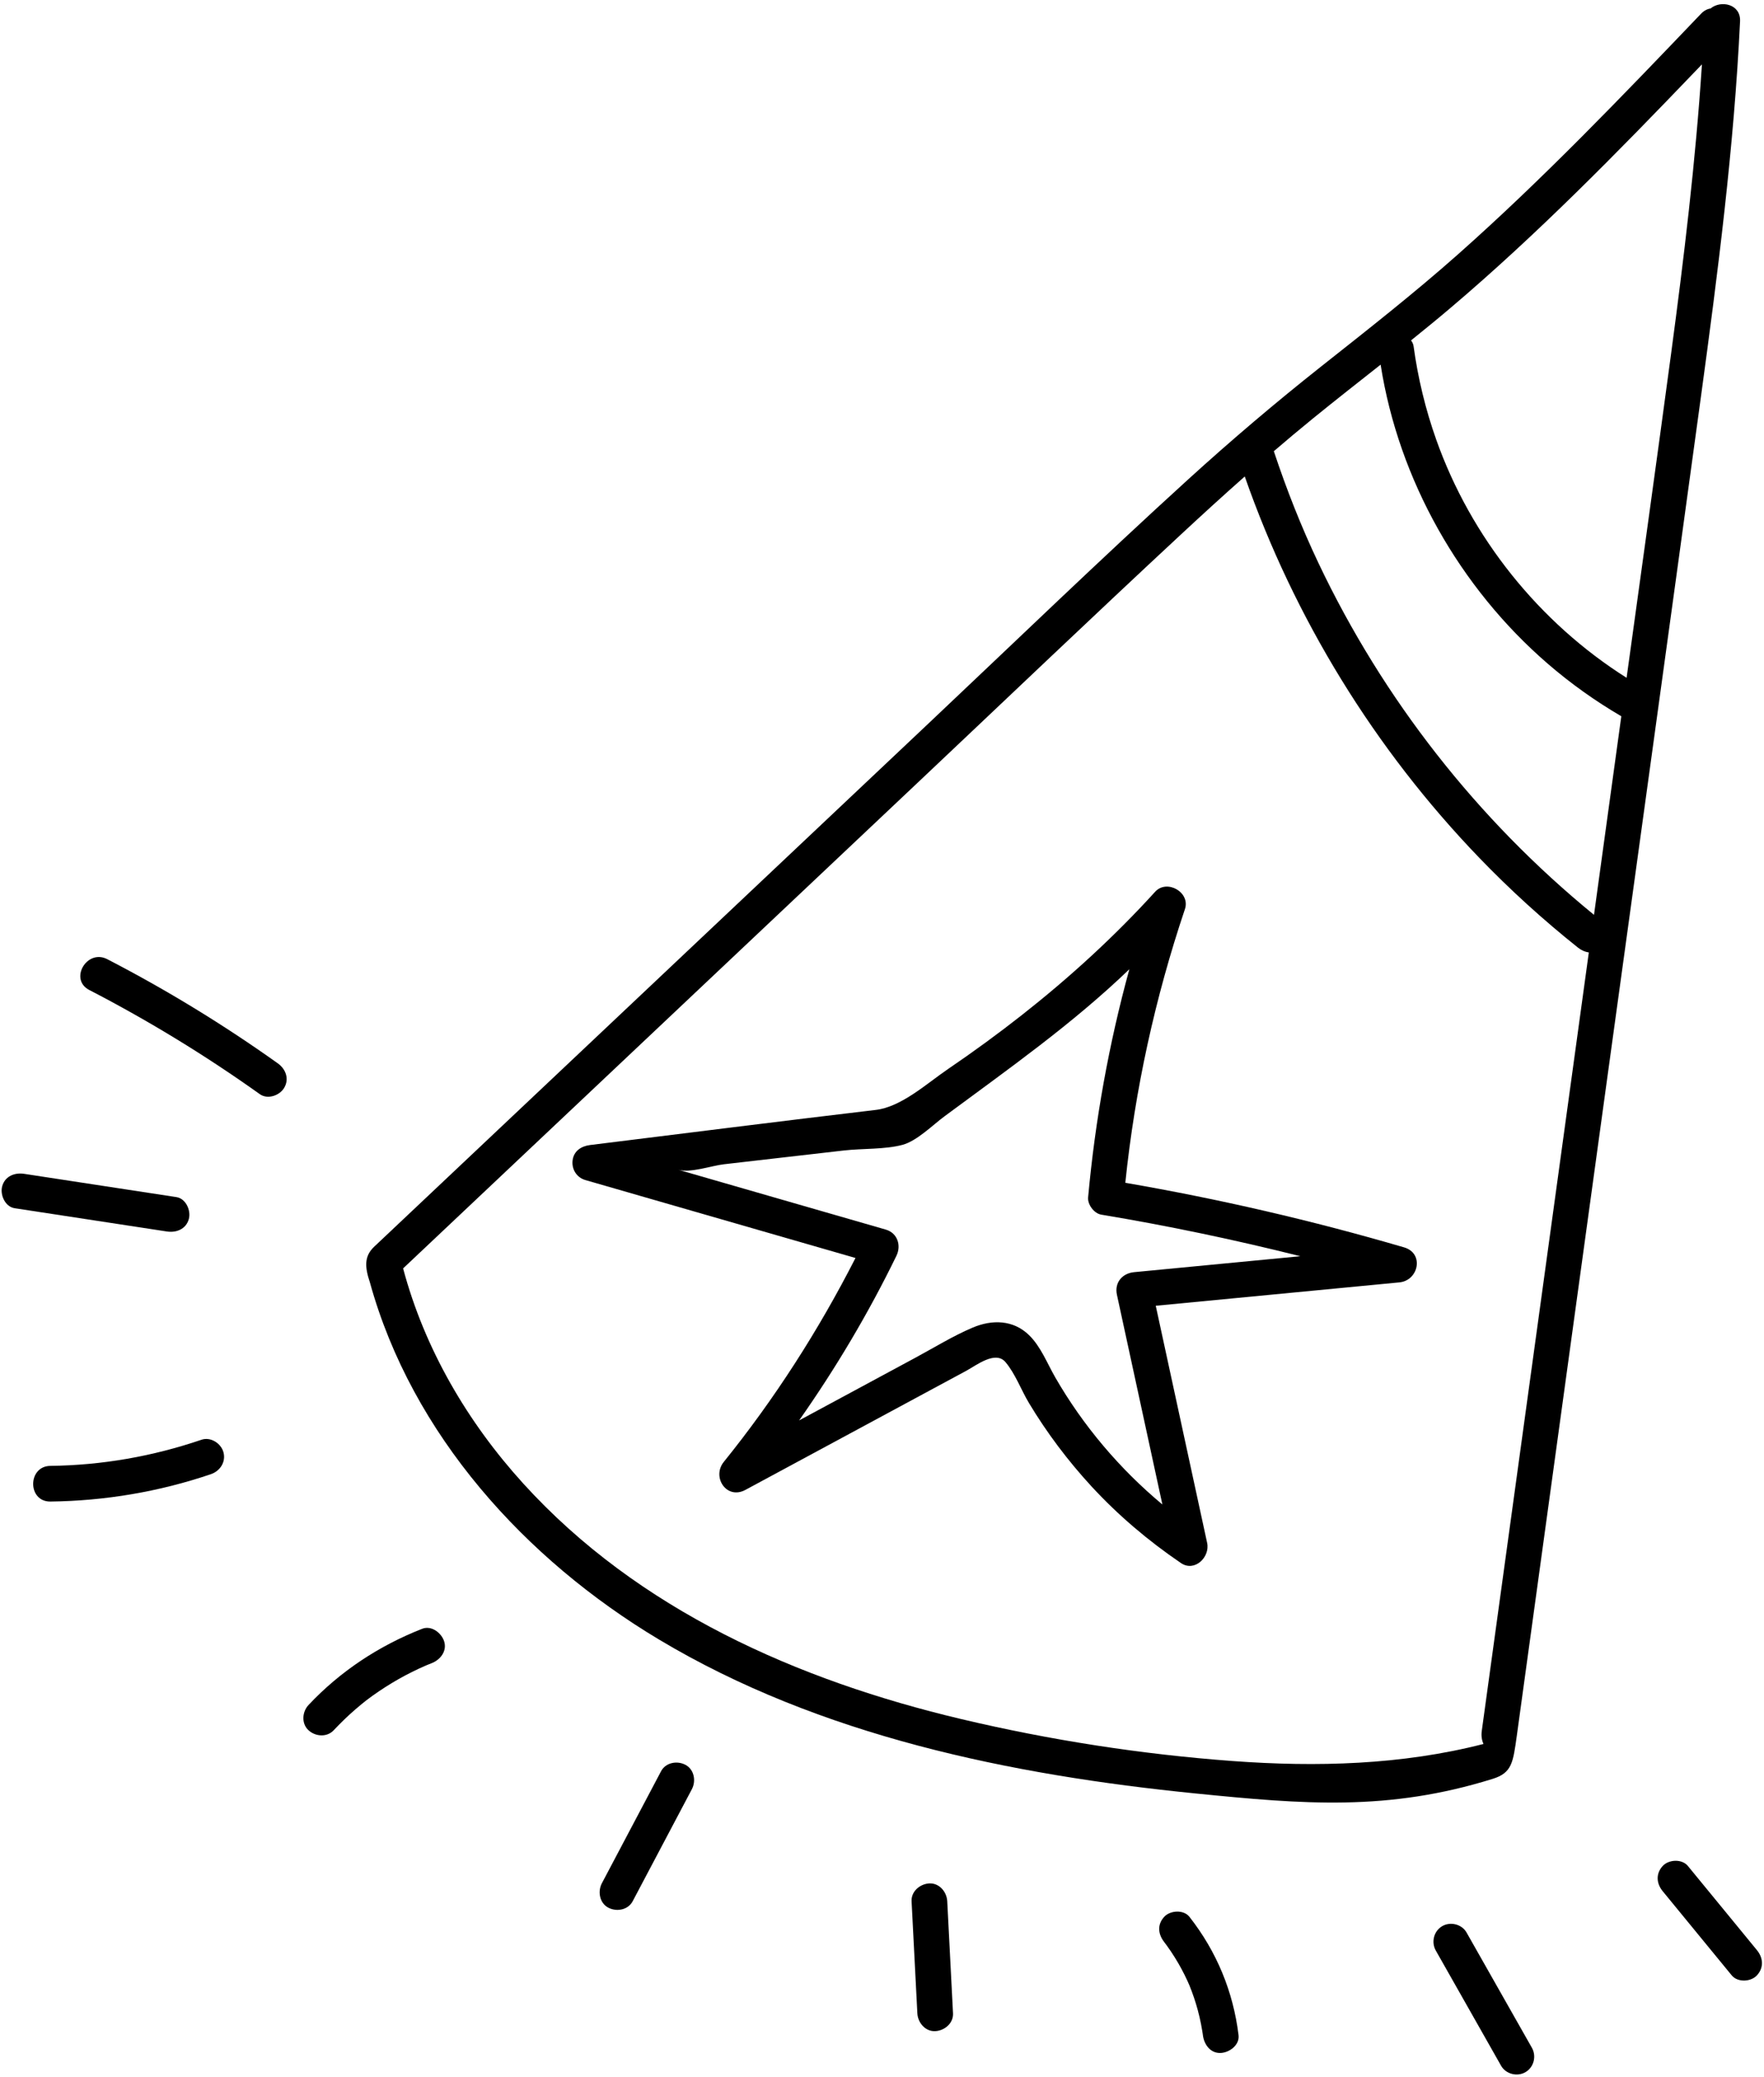
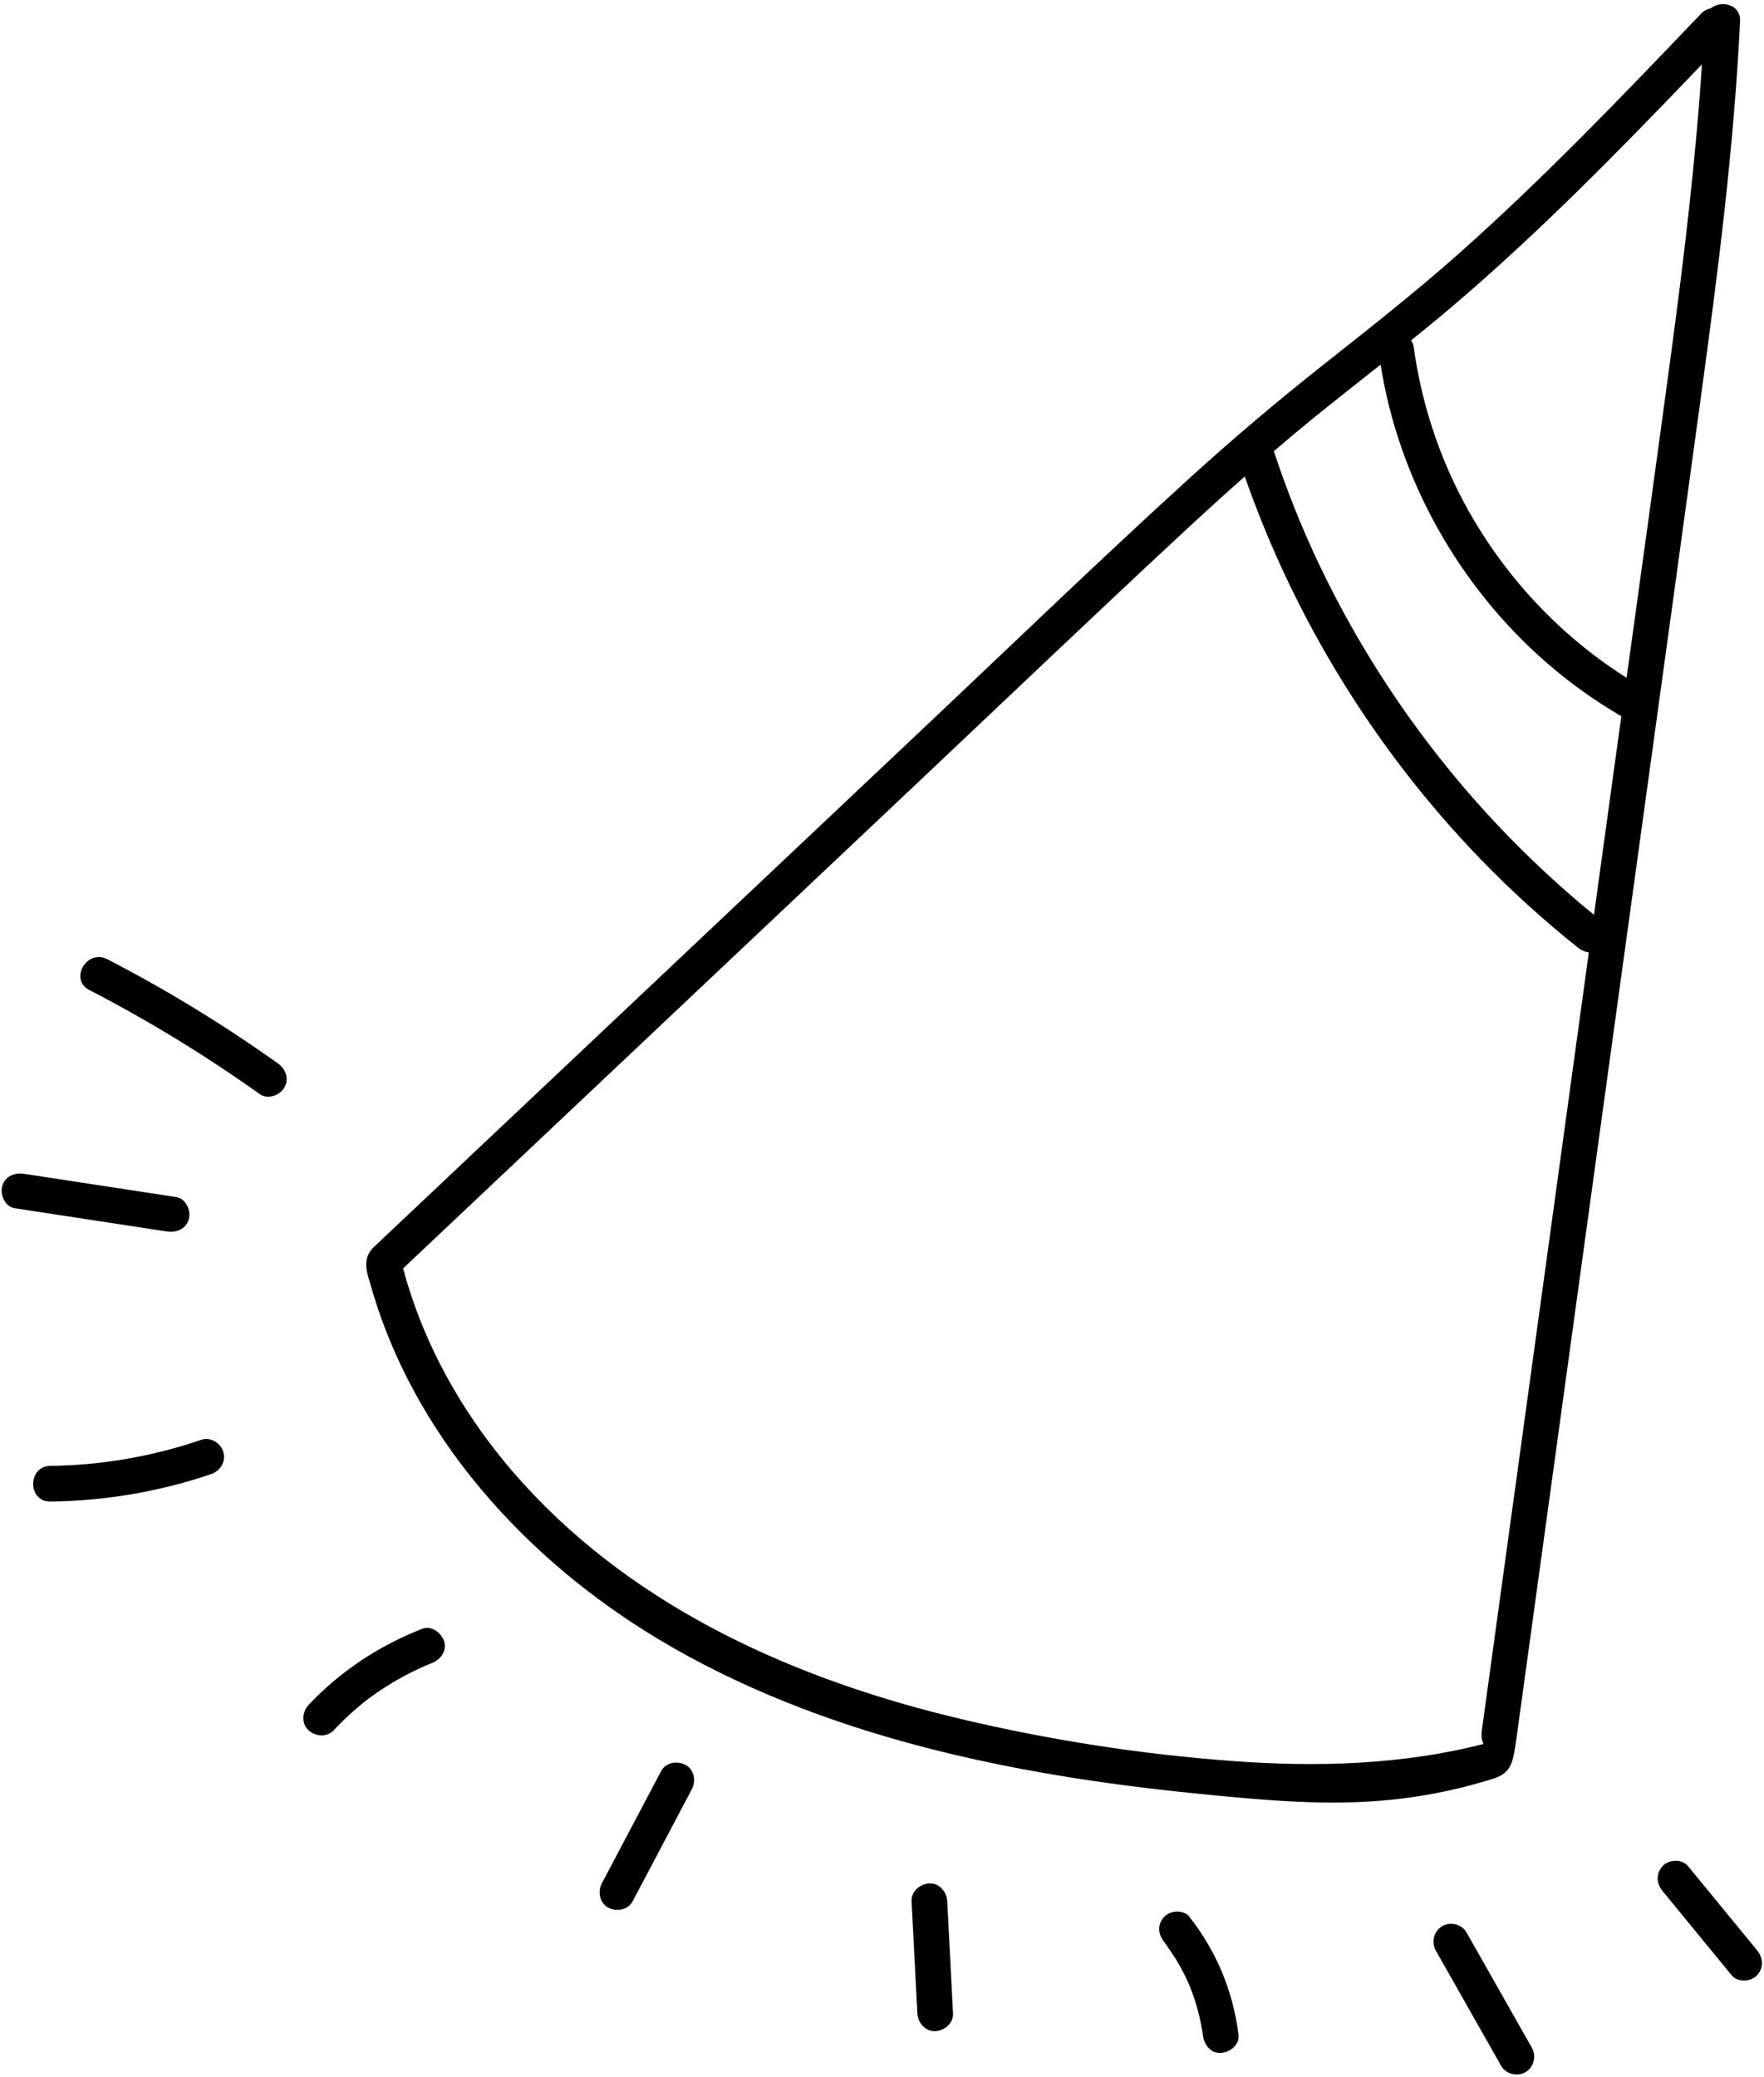
<svg xmlns="http://www.w3.org/2000/svg" height="501.6" preserveAspectRatio="xMidYMid meet" version="1.0" viewBox="37.0 -1.0 426.1 501.6" width="426.1" zoomAndPan="magnify">
  <g id="change1_1">
    <path d="M 440.633 84.605 C 437.137 110.645 433.496 136.668 429.91 162.695 C 408.77 149.344 392.305 128.793 383.934 105.199 C 381.336 97.883 379.508 90.32 378.457 82.629 C 378.383 82.094 378.156 81.621 377.844 81.207 C 381.027 78.645 384.195 76.062 387.312 73.418 C 408.336 55.598 427.641 35.883 446.699 16.012 C 447.172 15.523 447.641 15.031 448.109 14.543 C 446.578 37.984 443.758 61.324 440.633 84.605 Z M 422.035 219.941 C 393.883 196.953 371.066 167.828 355.477 134.977 C 351.316 126.207 347.754 117.18 344.699 107.969 C 347.789 105.324 350.895 102.703 354.051 100.141 C 359.484 95.719 365 91.402 370.496 87.062 C 374.844 114.836 389.594 140.918 410.844 159.273 C 416.367 164.047 422.328 168.297 428.633 171.98 C 426.434 187.969 424.234 203.957 422.035 219.941 Z M 394.926 417.035 C 394.777 418.141 394.906 419.246 395.344 420.176 C 375.578 425.25 355.004 425.793 334.68 424.293 C 312.688 422.672 290.645 419.246 269.188 414.164 C 229.652 404.797 191.164 387.828 163.414 357.301 C 149.91 342.441 139.57 324.766 134.371 305.328 C 154.613 286.227 174.855 267.121 195.102 248.016 C 216.434 227.883 237.77 207.746 259.105 187.609 C 280.121 167.777 301.023 147.812 322.191 128.145 C 327.301 123.395 332.453 118.691 337.676 114.07 C 349.656 148.352 369.059 179.922 394.254 206.094 C 401.742 213.875 409.742 221.145 418.191 227.875 C 418.969 228.492 419.871 228.891 420.785 229.023 C 416.344 261.336 411.898 293.648 407.453 325.961 C 403.277 356.32 399.102 386.68 394.926 417.035 Z M 450.191 1.047 C 449.402 1.172 448.609 1.566 447.895 2.312 C 428.859 22.215 409.797 42.145 389.176 60.43 C 378.516 69.879 367.324 78.652 356.156 87.484 C 345.109 96.227 334.391 105.328 323.969 114.812 C 302.719 134.152 282.031 154.137 261.133 173.859 C 239.797 193.992 218.461 214.129 197.129 234.266 C 175.895 254.301 154.664 274.34 133.434 294.379 C 130.727 296.93 130.078 297.539 127.375 300.094 C 124.957 302.379 125.098 304.98 126.348 308.699 C 136.516 345.477 163.867 375.609 196.172 394.949 C 235.074 418.238 281.215 427.672 325.836 432.133 C 351.945 434.746 372.285 436.473 397.547 428.609 C 402.242 427.148 402.477 424.672 403.391 418.188 C 410.789 364.371 418.191 310.562 425.594 256.75 C 433.008 202.844 440.473 148.945 447.836 95.035 C 451.957 64.852 455.852 34.598 457.316 4.148 C 457.52 -0.012 452.711 -1.039 450.191 1.047" fill="inherit" />
-     <path d="M 291.922 331.684 C 289.953 328.273 288.43 324.23 285.566 321.438 C 281.758 317.727 276.641 317.637 271.957 319.621 C 267.184 321.645 262.664 324.445 258.105 326.902 C 253.566 329.352 249.023 331.797 244.484 334.246 C 239.664 336.844 234.848 339.441 230.027 342.039 C 238.887 329.43 246.777 316.164 253.535 302.281 C 254.754 299.785 253.789 296.77 250.965 295.953 C 234.262 291.137 217.559 286.32 200.859 281.504 C 203.77 282.344 208.867 280.52 211.867 280.176 C 216.418 279.652 220.973 279.129 225.523 278.605 C 230.629 278.02 235.734 277.434 240.84 276.848 C 245.312 276.336 250.715 276.625 254.973 275.492 C 258.48 274.562 262.254 270.734 265.133 268.605 C 280.48 257.238 296.004 246.344 309.801 233.074 C 304.855 251.102 301.535 269.547 299.836 288.184 C 299.68 289.887 301.27 292.051 302.996 292.34 C 319.168 295.031 335.219 298.395 351.113 302.383 C 337.727 303.668 324.34 304.953 310.949 306.234 C 308.078 306.512 306.164 308.758 306.797 311.688 C 310.457 328.574 314.117 345.457 317.777 362.344 C 307.453 353.734 298.645 343.34 291.922 331.684 Z M 376.16 300.246 C 354.031 293.77 331.547 288.57 308.824 284.648 C 311.148 262.16 316.012 239.984 323.223 218.559 C 324.59 214.508 318.879 211.23 316.027 214.367 C 306.215 225.168 295.398 235.039 283.938 244.059 C 278.129 248.633 272.148 252.992 266.035 257.152 C 260.938 260.617 254.758 266.316 248.574 267.047 C 225.551 269.773 202.551 272.68 179.539 275.531 C 177.41 275.793 175.582 276.965 175.309 279.262 C 175.059 281.383 176.293 283.383 178.395 283.988 C 200.145 290.262 221.895 296.535 243.645 302.809 C 234.75 320.25 224.137 336.812 211.836 352.051 C 208.871 355.727 212.512 361.266 217.055 358.816 C 234.836 349.23 252.617 339.645 270.395 330.059 C 272.848 328.734 277.457 325.086 279.879 327.957 C 282.258 330.773 283.656 334.691 285.559 337.852 C 289.859 345.012 294.934 351.75 300.586 357.895 C 307.051 364.918 314.371 371.121 322.262 376.484 C 325.578 378.738 329.328 375.031 328.59 371.621 C 324.453 352.531 320.316 333.438 316.176 314.348 C 335.789 312.469 355.402 310.586 375.016 308.703 C 379.672 308.258 381.078 301.684 376.16 300.246" fill="inherit" />
    <path d="M 104.109 255.809 C 90.988 246.457 77.223 238.051 62.91 230.648 C 57.992 228.105 53.633 235.535 58.562 238.086 C 72.875 245.488 86.641 253.895 99.762 263.246 C 101.656 264.598 104.555 263.582 105.656 261.699 C 106.922 259.539 106.012 257.164 104.109 255.809" fill="inherit" />
    <path d="M 79.605 288.105 C 67.344 286.23 55.086 284.359 42.824 282.484 C 40.527 282.133 38.195 283.062 37.527 285.492 C 36.969 287.531 38.223 290.434 40.535 290.789 C 52.797 292.664 65.055 294.535 77.312 296.41 C 79.609 296.762 81.945 295.832 82.613 293.402 C 83.172 291.363 81.918 288.461 79.605 288.105" fill="inherit" />
    <path d="M 90.973 349.715 C 90.383 347.57 87.887 345.953 85.676 346.703 C 73.883 350.723 61.633 352.867 49.172 353.016 C 43.633 353.078 43.621 361.691 49.172 361.629 C 62.352 361.473 75.488 359.262 87.965 355.012 C 90.164 354.262 91.617 352.051 90.973 349.715" fill="inherit" />
    <path d="M 144.277 395.371 C 143.617 393.34 141.223 391.484 138.977 392.363 C 128.586 396.434 119.172 402.617 111.52 410.773 C 109.977 412.418 109.77 415.258 111.52 416.863 C 113.195 418.402 115.965 418.617 117.609 416.863 C 119.312 415.051 121.102 413.32 122.988 411.695 C 123.469 411.277 123.961 410.867 124.457 410.465 C 124.676 410.281 124.898 410.105 125.121 409.93 C 125.219 409.848 125.281 409.801 125.34 409.754 C 125.367 409.73 125.383 409.723 125.426 409.688 C 126.445 408.91 127.484 408.164 128.543 407.449 C 130.605 406.055 132.738 404.77 134.934 403.602 C 136.004 403.035 137.082 402.5 138.18 401.988 C 138.719 401.738 139.258 401.496 139.801 401.262 C 139.926 401.211 140.164 401.109 140.277 401.062 C 140.605 400.93 140.938 400.797 141.266 400.668 C 143.359 399.852 145.043 397.742 144.277 395.371" fill="inherit" />
    <path d="M 202.574 425.215 C 200.586 424.16 197.809 424.633 196.684 426.758 C 191.918 435.777 187.152 444.793 182.387 453.812 C 181.336 455.805 181.816 458.586 183.934 459.707 C 185.926 460.758 188.703 460.285 189.824 458.16 C 194.59 449.141 199.355 440.125 204.121 431.105 C 205.176 429.113 204.691 426.332 202.574 425.215" fill="inherit" />
    <path d="M 265.809 458.16 C 265.695 455.914 263.91 453.746 261.504 453.852 C 259.27 453.953 257.074 455.75 257.195 458.16 C 257.66 467.184 258.125 476.203 258.59 485.227 C 258.703 487.473 260.488 489.641 262.895 489.531 C 265.133 489.434 267.328 487.637 267.203 485.227 C 266.738 476.203 266.273 467.184 265.809 458.16" fill="inherit" />
-     <path d="M 324.309 461.918 C 322.91 460.141 319.664 460.348 318.219 461.918 C 316.484 463.809 316.727 466.109 318.219 468.012 C 317.812 467.488 318.762 468.734 318.844 468.855 C 319.184 469.32 319.512 469.793 319.832 470.27 C 320.473 471.223 321.078 472.195 321.656 473.191 C 322.156 474.062 322.637 474.945 323.086 475.844 C 323.344 476.355 323.594 476.875 323.832 477.395 C 323.879 477.496 324.234 478.316 324.309 478.477 C 325.105 480.426 325.781 482.426 326.328 484.457 C 326.629 485.566 326.887 486.684 327.109 487.812 C 327.223 488.375 327.324 488.941 327.414 489.508 C 327.457 489.762 327.496 490.02 327.535 490.277 C 327.543 490.34 327.551 490.402 327.562 490.496 C 327.836 492.723 329.348 494.914 331.867 494.801 C 333.965 494.707 336.469 492.891 336.176 490.496 C 334.879 479.938 330.875 470.285 324.309 461.918" fill="inherit" />
+     <path d="M 324.309 461.918 C 322.91 460.141 319.664 460.348 318.219 461.918 C 316.484 463.809 316.727 466.109 318.219 468.012 C 317.812 467.488 318.762 468.734 318.844 468.855 C 320.473 471.223 321.078 472.195 321.656 473.191 C 322.156 474.062 322.637 474.945 323.086 475.844 C 323.344 476.355 323.594 476.875 323.832 477.395 C 323.879 477.496 324.234 478.316 324.309 478.477 C 325.105 480.426 325.781 482.426 326.328 484.457 C 326.629 485.566 326.887 486.684 327.109 487.812 C 327.223 488.375 327.324 488.941 327.414 489.508 C 327.457 489.762 327.496 490.02 327.535 490.277 C 327.543 490.34 327.551 490.402 327.562 490.496 C 327.836 492.723 329.348 494.914 331.867 494.801 C 333.965 494.707 336.469 492.891 336.176 490.496 C 334.879 479.938 330.875 470.285 324.309 461.918" fill="inherit" />
    <path d="M 407.031 493.543 C 401.773 484.27 396.516 474.992 391.258 465.723 C 390.113 463.699 387.355 463.012 385.367 464.176 C 383.332 465.367 382.672 468.039 383.82 470.066 C 389.078 479.344 394.336 488.617 399.594 497.891 C 400.738 499.91 403.496 500.598 405.484 499.434 C 407.52 498.242 408.18 495.57 407.031 493.543" fill="inherit" />
    <path d="M 461.391 469.969 C 455.832 463.195 450.277 456.418 444.719 449.645 C 443.285 447.895 440.098 448.047 438.629 449.645 C 436.926 451.504 437.098 453.871 438.629 455.734 C 444.188 462.512 449.742 469.285 455.301 476.059 C 456.734 477.809 459.922 477.656 461.391 476.059 C 463.098 474.199 462.922 471.836 461.391 469.969" fill="inherit" />
  </g>
</svg>